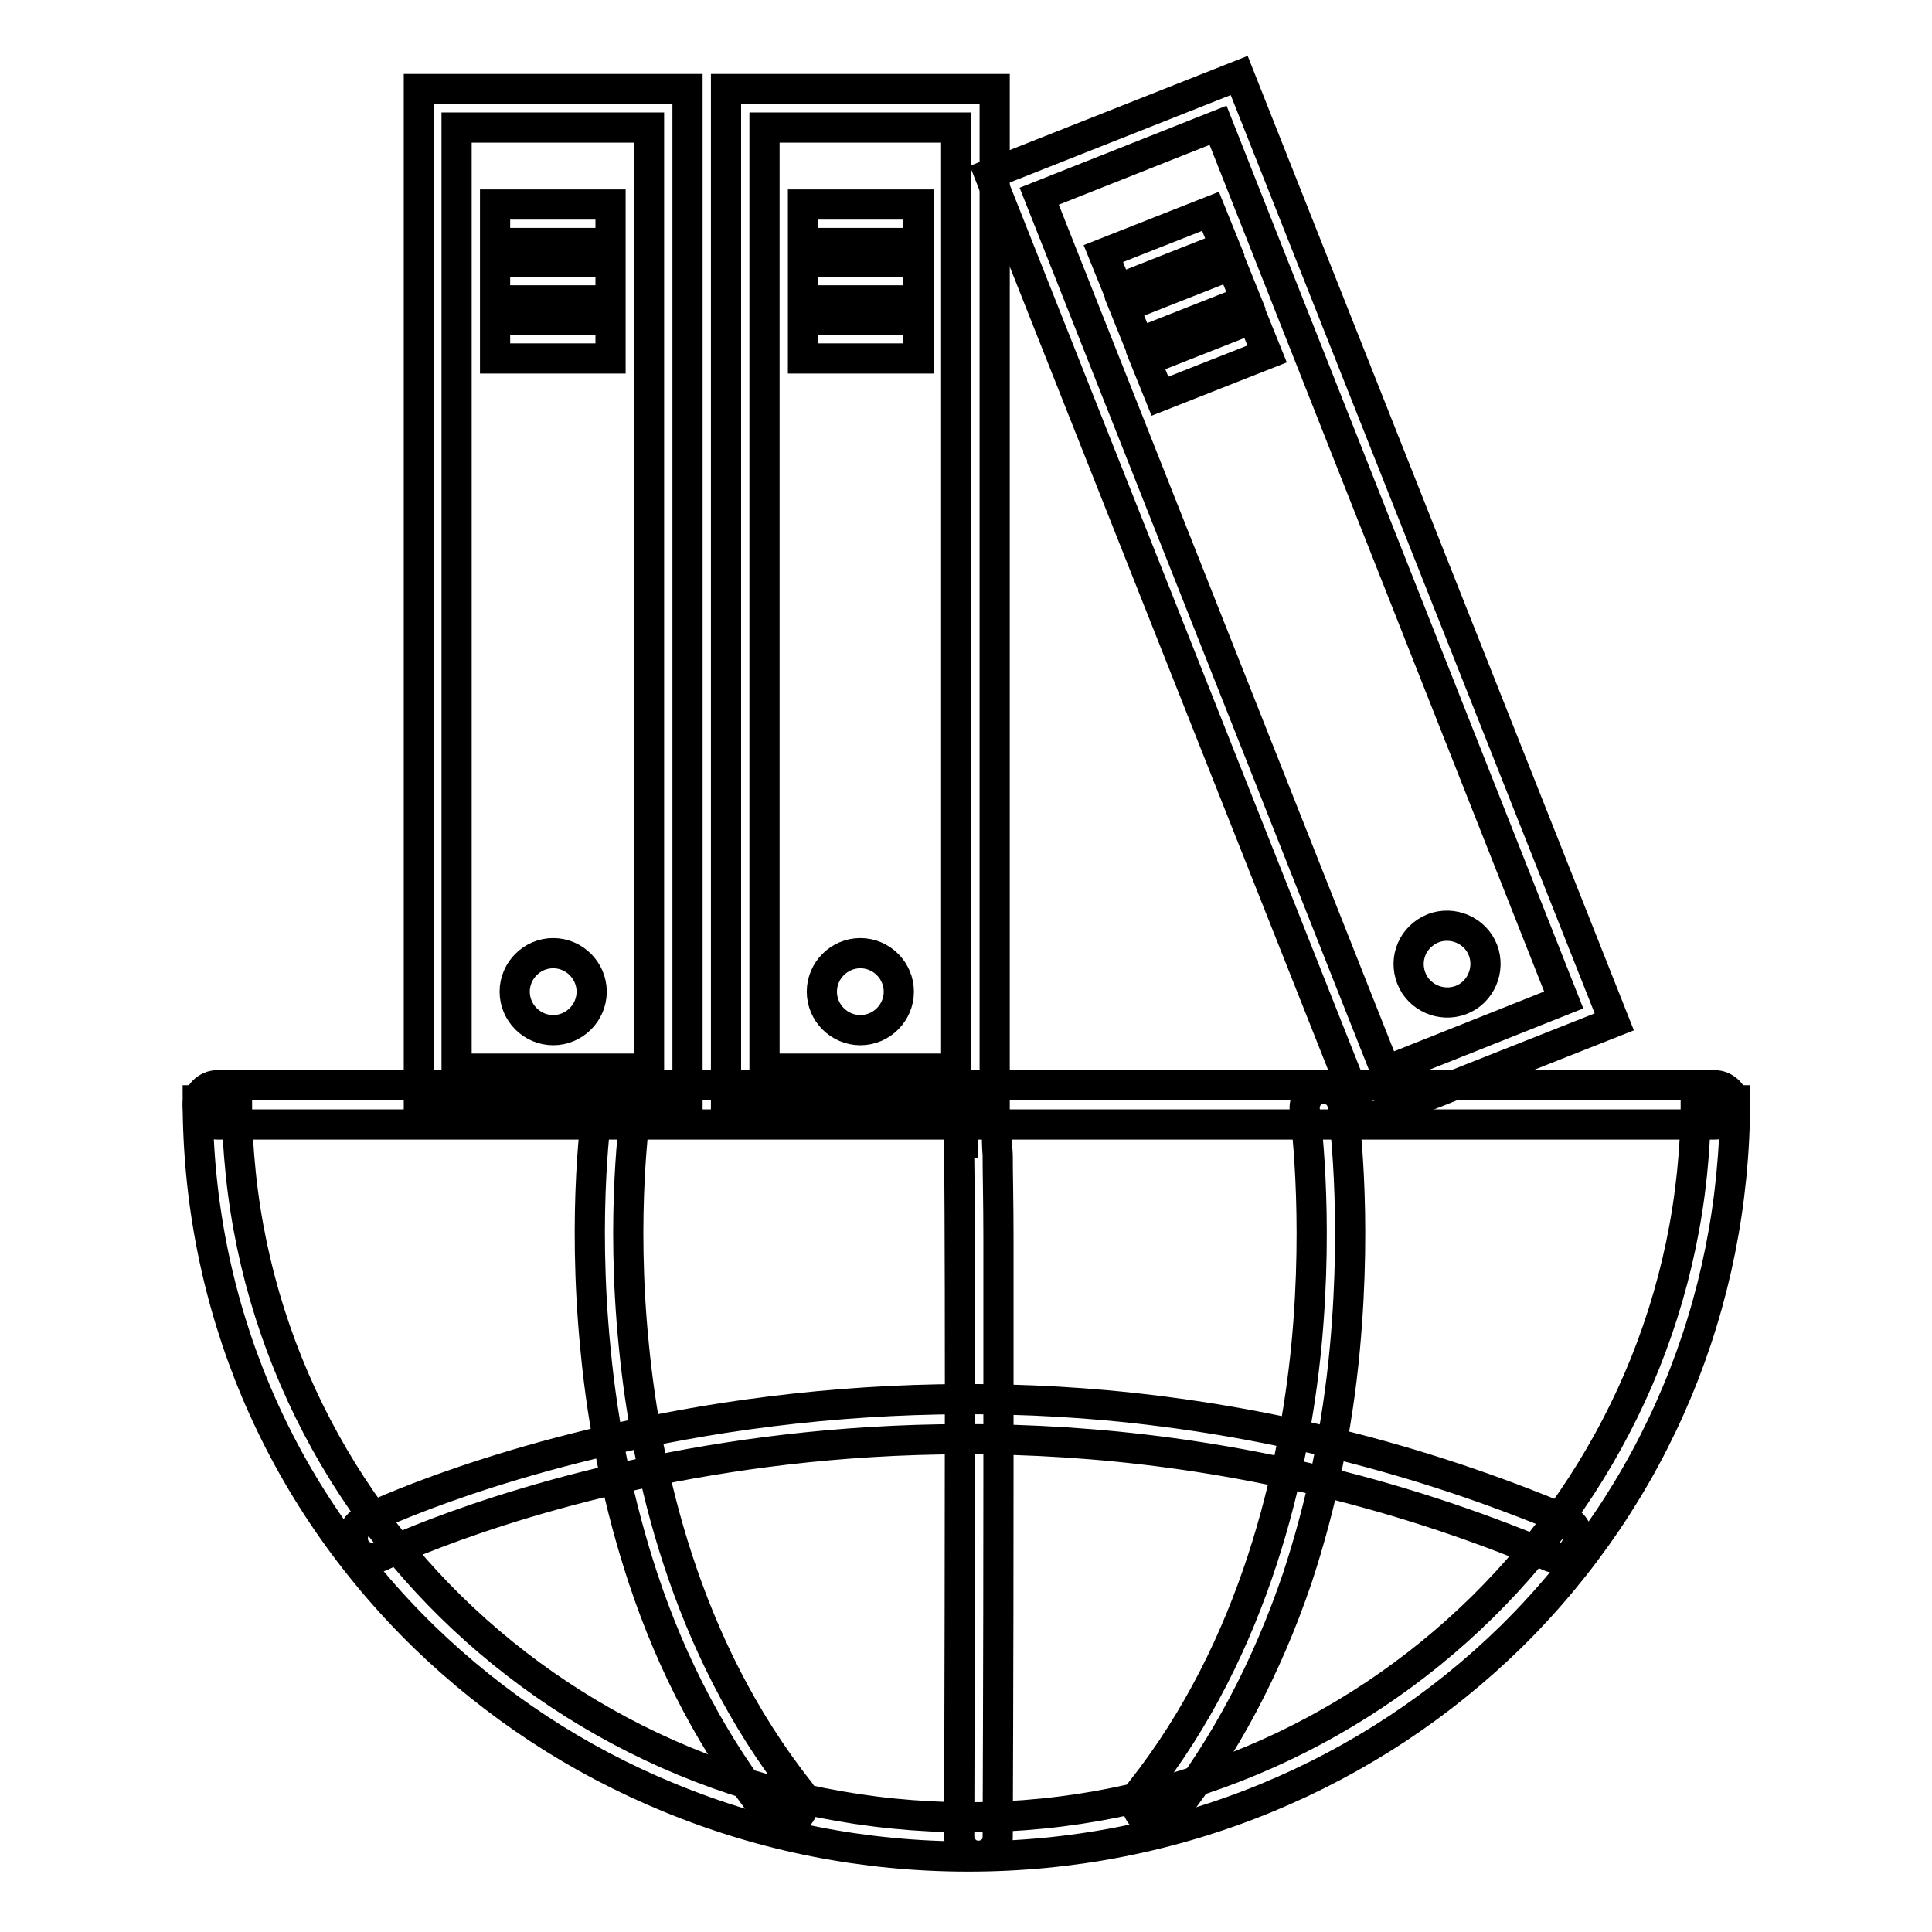
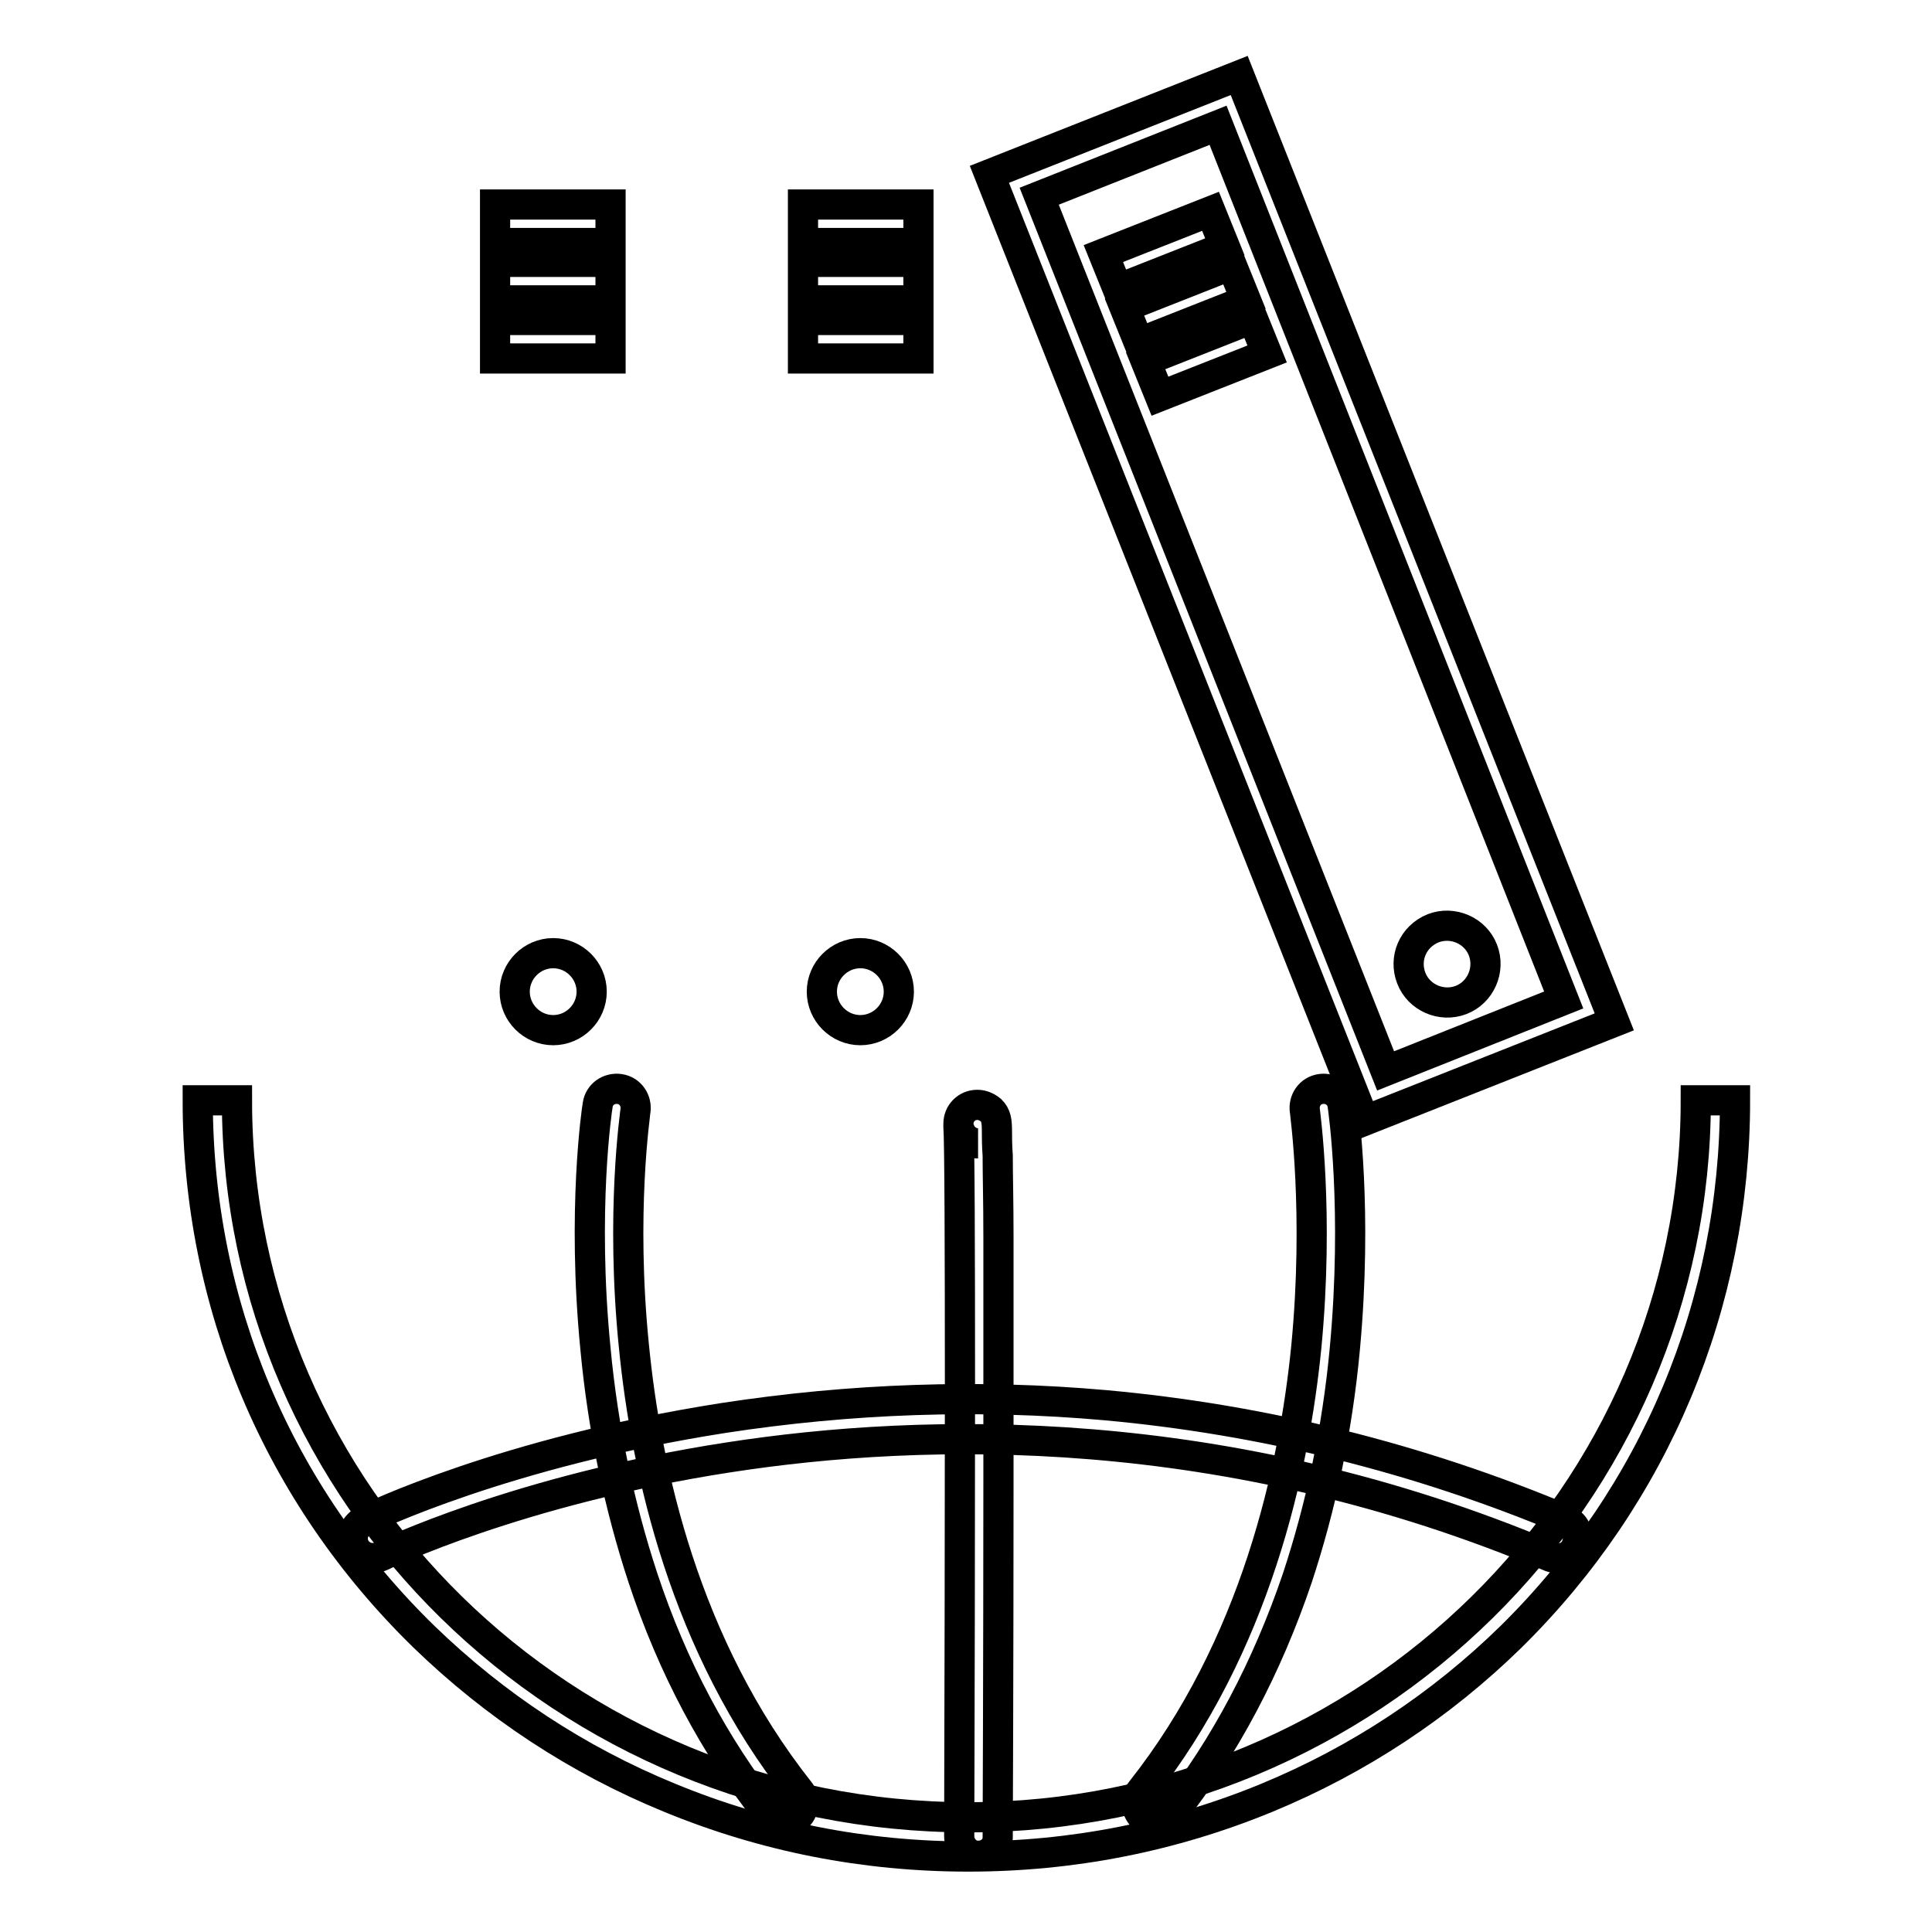
<svg xmlns="http://www.w3.org/2000/svg" version="1.1" x="0px" y="0px" viewBox="0 0 256 256" enable-background="new 0 0 256 256" xml:space="preserve">
  <g>
    <path stroke-width="4" fill-opacity="0" stroke="#000000" d="M128.3,246c-13.7,0-27-2.6-39.6-7.8c-12.2-5-23.1-12.2-32.5-21.3c-19.4-18.9-30-44.1-30-71.1h5.2 c0,52.4,43.4,95,96.9,95c53.1,0,96.4-42.6,96.4-95h5.2c0,27-10.6,52.3-29.7,71.1c-9.3,9.1-20.2,16.3-32.3,21.3 C155.3,243.4,142,246,128.3,246L128.3,246z" />
-     <path stroke-width="4" fill-opacity="0" stroke="#000000" d="M227.2,149H28.8c-1.4,0-2.6-1.2-2.6-2.6c0-1.4,1.2-2.6,2.6-2.6h198.4c1.4,0,2.6,1.2,2.6,2.6 C229.8,147.8,228.6,149,227.2,149z" />
    <path stroke-width="4" fill-opacity="0" stroke="#000000" d="M103.8,241.4c-0.7,0-1.5-0.3-2-1c-7.1-9-12.7-19.5-16.6-31.3c-3.1-9.4-5.3-19.7-6.3-30.4 c-1.8-18.3,0.2-31.8,0.3-32.3c0.2-1.4,1.5-2.3,2.9-2.1c1.4,0.2,2.3,1.5,2.1,2.9c0,0.2-2,13.5-0.2,31.2c1.6,16.3,6.7,39.7,21.9,58.9 c0.9,1.1,0.7,2.7-0.4,3.6C104.9,241.2,104.4,241.4,103.8,241.4z M153.2,241.4c-0.5,0-1.1-0.2-1.6-0.5c-1.1-0.9-1.3-2.5-0.4-3.6 c15.2-19.2,20.3-42.7,21.9-58.9c1.7-17.7-0.2-31.1-0.2-31.2c-0.2-1.4,0.7-2.7,2.1-2.9s2.7,0.7,2.9,2.1c0.1,0.6,2,14,0.3,32.3 c-1,10.8-3.2,21-6.3,30.4c-4,11.8-9.6,22.4-16.6,31.3C154.7,241,153.9,241.4,153.2,241.4L153.2,241.4z M129.6,245.9 c-1.4,0-2.5-1.2-2.5-2.6c0.1-36,0.2-90.3-0.1-94c0-0.2,0-0.3,0-0.4c0-1.4,1.1-2.5,2.5-2.5c0.7,0,1.3,0.3,1.8,0.7 c0.7,0.7,0.8,1.4,0.8,2.9c0,0.7,0,1.7,0.1,3.1c0,2.5,0.1,6.1,0.1,10.8c0,7.9,0,18.8,0,32.5c0,23.3-0.1,46.9-0.1,47.1 C132.2,244.8,131.1,245.9,129.6,245.9z M127.1,149.5c0.2,1,1.2,2,2.5,2C128.4,151.5,127.4,150.7,127.1,149.5z" />
    <path stroke-width="4" fill-opacity="0" stroke="#000000" d="M206.5,206.5c-0.3,0-0.7-0.1-1-0.2c-43.1-18.2-83-17.2-108.9-13.2c-28,4.3-45.9,13-46.1,13.1 c-1.3,0.6-2.8,0.1-3.5-1.2c-0.6-1.3-0.1-2.8,1.2-3.5c0.7-0.4,18.8-9.1,47.6-13.6c16.9-2.6,33.9-3.2,50.7-1.7 c20.9,1.9,41.5,7,61,15.2c1.3,0.6,1.9,2.1,1.4,3.4C208.5,205.9,207.5,206.5,206.5,206.5z" />
-     <path stroke-width="4" fill-opacity="0" stroke="#000000" d="M91.1,146.7H55.5V11.8h35.6V146.7z M60.5,141.6H86V16.9H60.5V141.6z" />
    <path stroke-width="4" fill-opacity="0" stroke="#000000" d="M65.6,27.1h15.3v5.1H65.6V27.1z M65.6,34.7h15.3v5.1H65.6V34.7z M65.6,42.4h15.3v5.1H65.6V42.4z" />
    <path stroke-width="4" fill-opacity="0" stroke="#000000" d="M68.2,131.4c0,2.8,2.3,5.1,5.1,5.1s5.1-2.3,5.1-5.1l0,0c0-2.8-2.3-5.1-5.1-5.1S68.2,128.6,68.2,131.4z" />
-     <path stroke-width="4" fill-opacity="0" stroke="#000000" d="M131.8,146.7H96.2V11.8h35.6L131.8,146.7L131.8,146.7z M101.3,141.6h25.4V16.9h-25.4V141.6z" />
    <path stroke-width="4" fill-opacity="0" stroke="#000000" d="M106.4,27.1h15.3v5.1h-15.3V27.1z M106.4,34.7h15.3v5.1h-15.3V34.7z M106.4,42.4h15.3v5.1h-15.3V42.4z" />
    <path stroke-width="4" fill-opacity="0" stroke="#000000" d="M108.9,131.4c0,2.8,2.3,5.1,5.1,5.1c2.8,0,5.1-2.3,5.1-5.1l0,0c0-2.8-2.3-5.1-5.1-5.1 C111.2,126.3,108.9,128.6,108.9,131.4z" />
    <path stroke-width="4" fill-opacity="0" stroke="#000000" d="M180.8,148.5L131.1,23.1L164.2,10l49.7,125.4L180.8,148.5z M137.7,26l45.9,115.9l23.6-9.4L161.4,16.6 L137.7,26L137.7,26z" />
    <path stroke-width="4" fill-opacity="0" stroke="#000000" d="M146.2,33.6l14.2-5.6l1.9,4.7l-14.2,5.6L146.2,33.6z M149,40.7l14.2-5.6l1.9,4.7l-14.2,5.6L149,40.7z  M151.8,47.8l14.2-5.6l1.9,4.7l-14.2,5.6L151.8,47.8z" />
    <path stroke-width="4" fill-opacity="0" stroke="#000000" d="M187,129.6c1,2.6,4,3.9,6.6,2.9c2.6-1,3.9-4,2.9-6.6c-1-2.6-4-3.9-6.6-2.9C187.2,124.1,186,127,187,129.6z" />
  </g>
</svg>